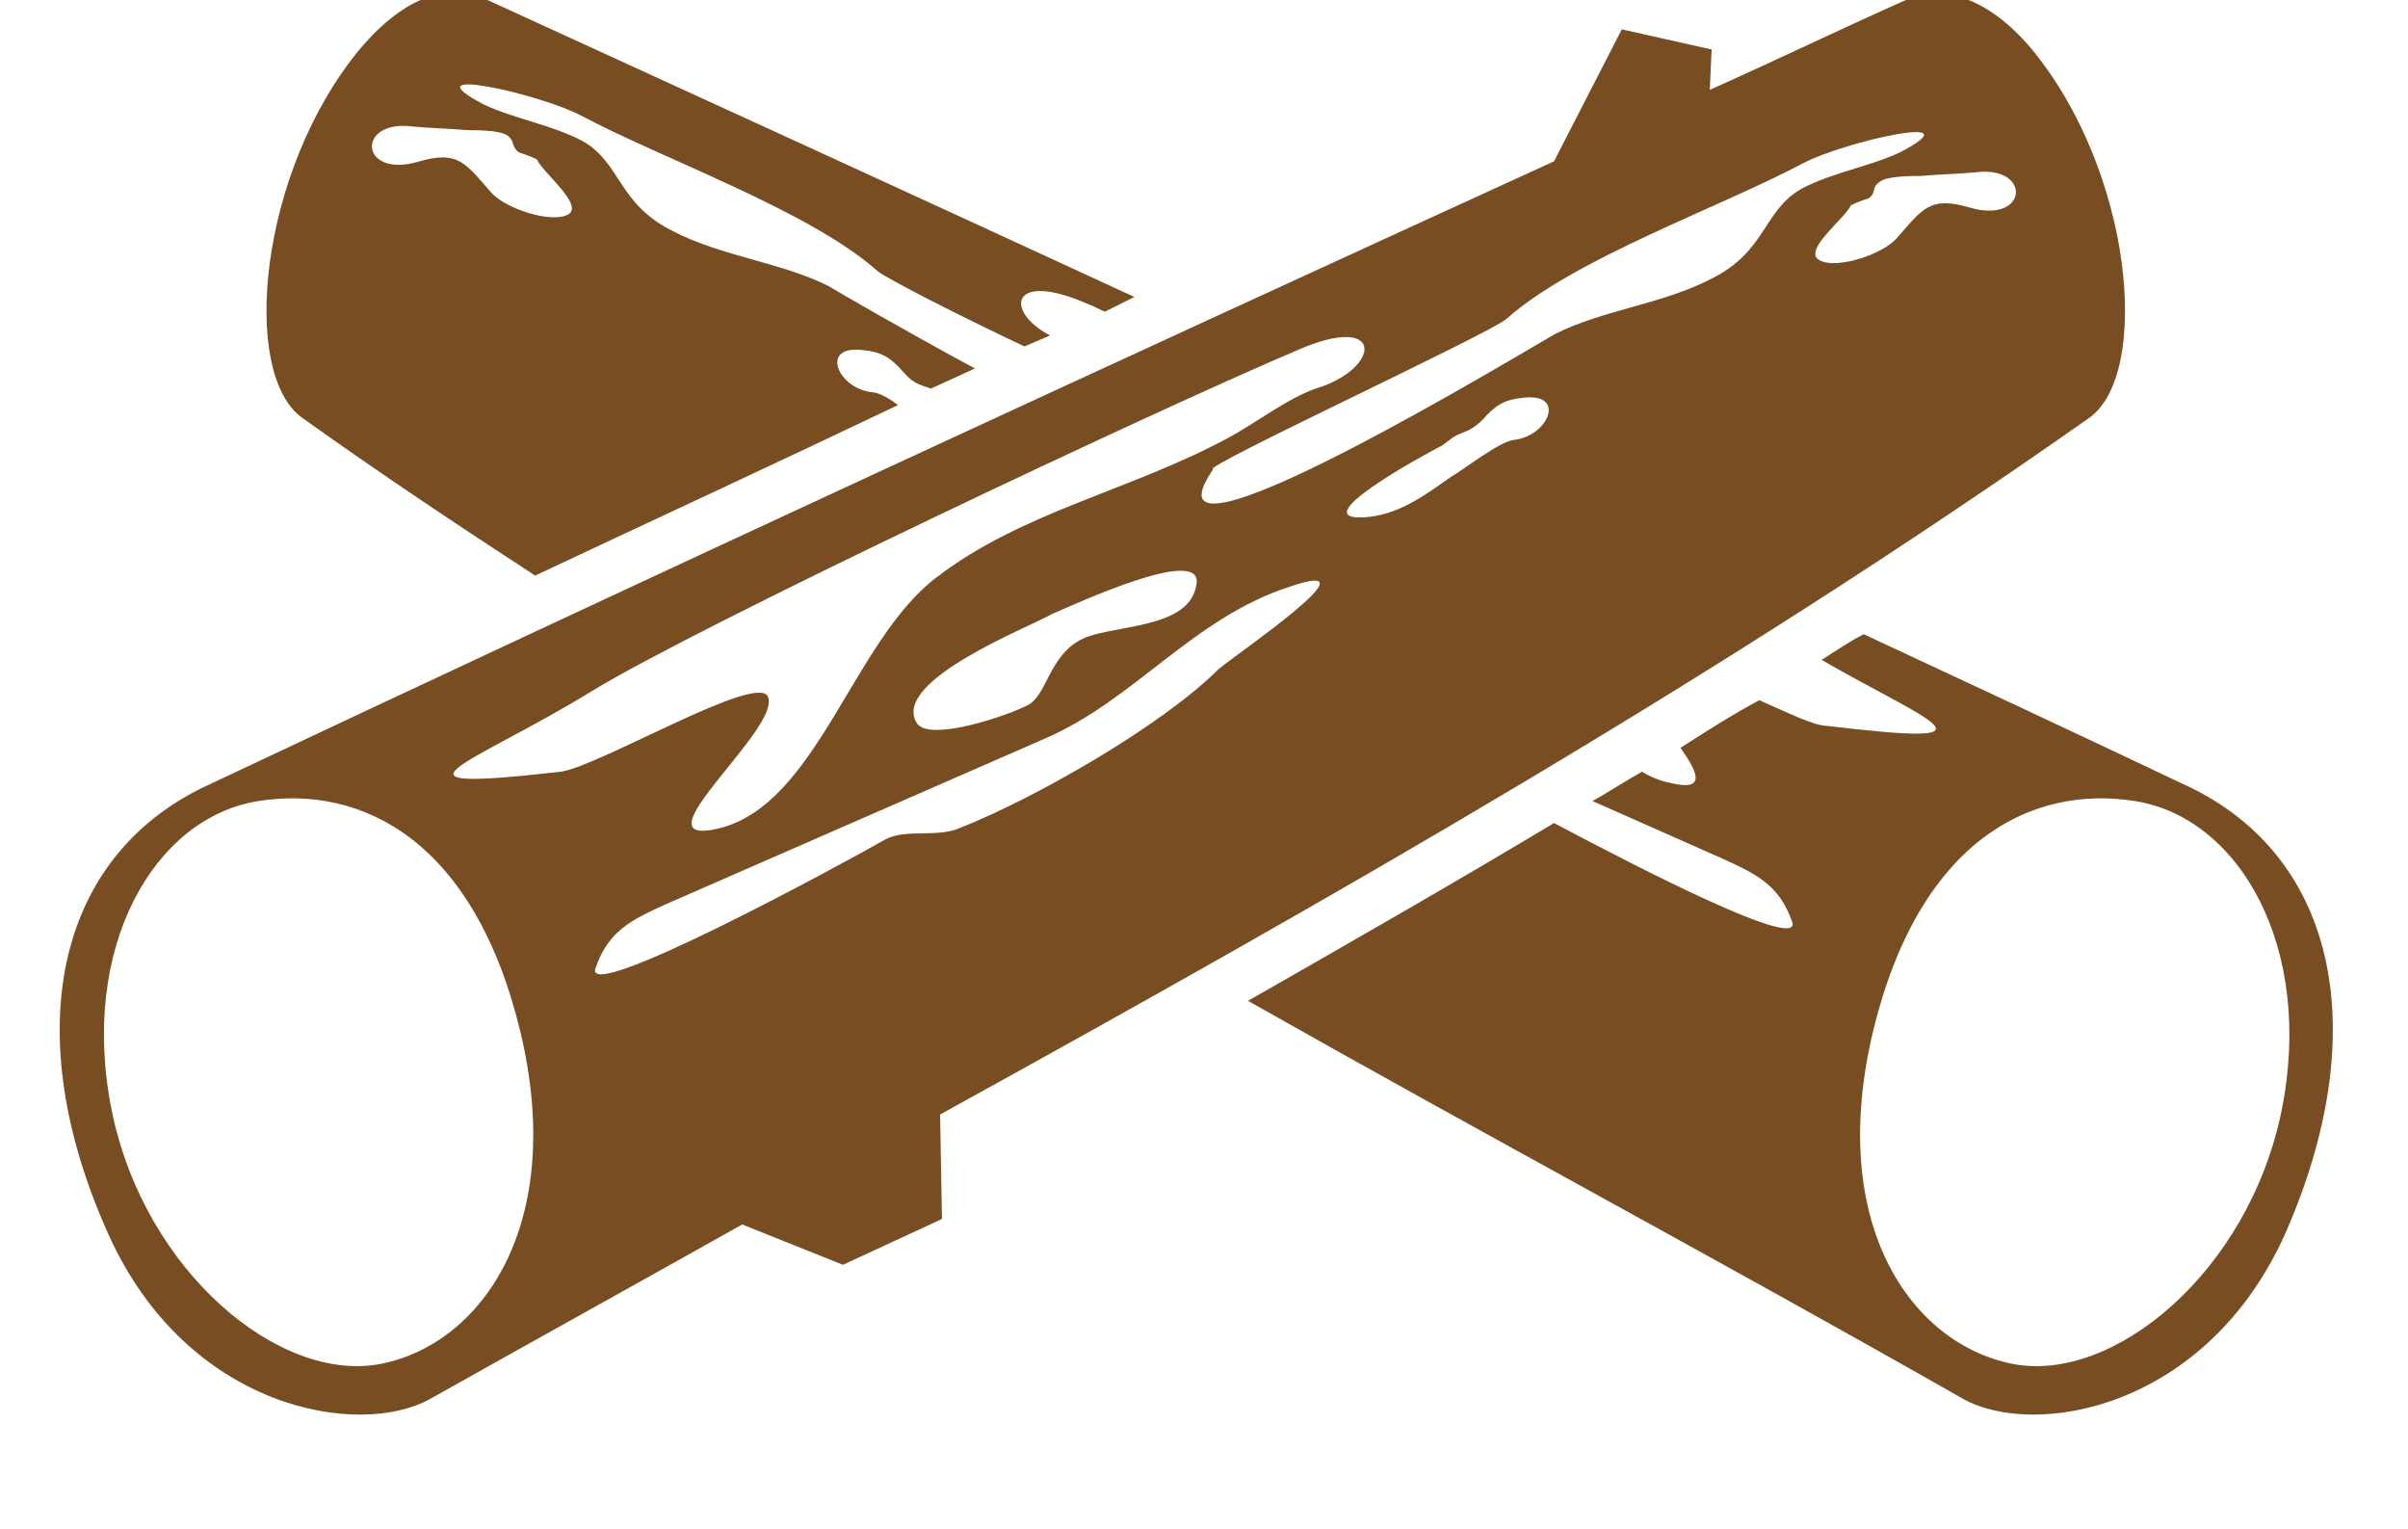
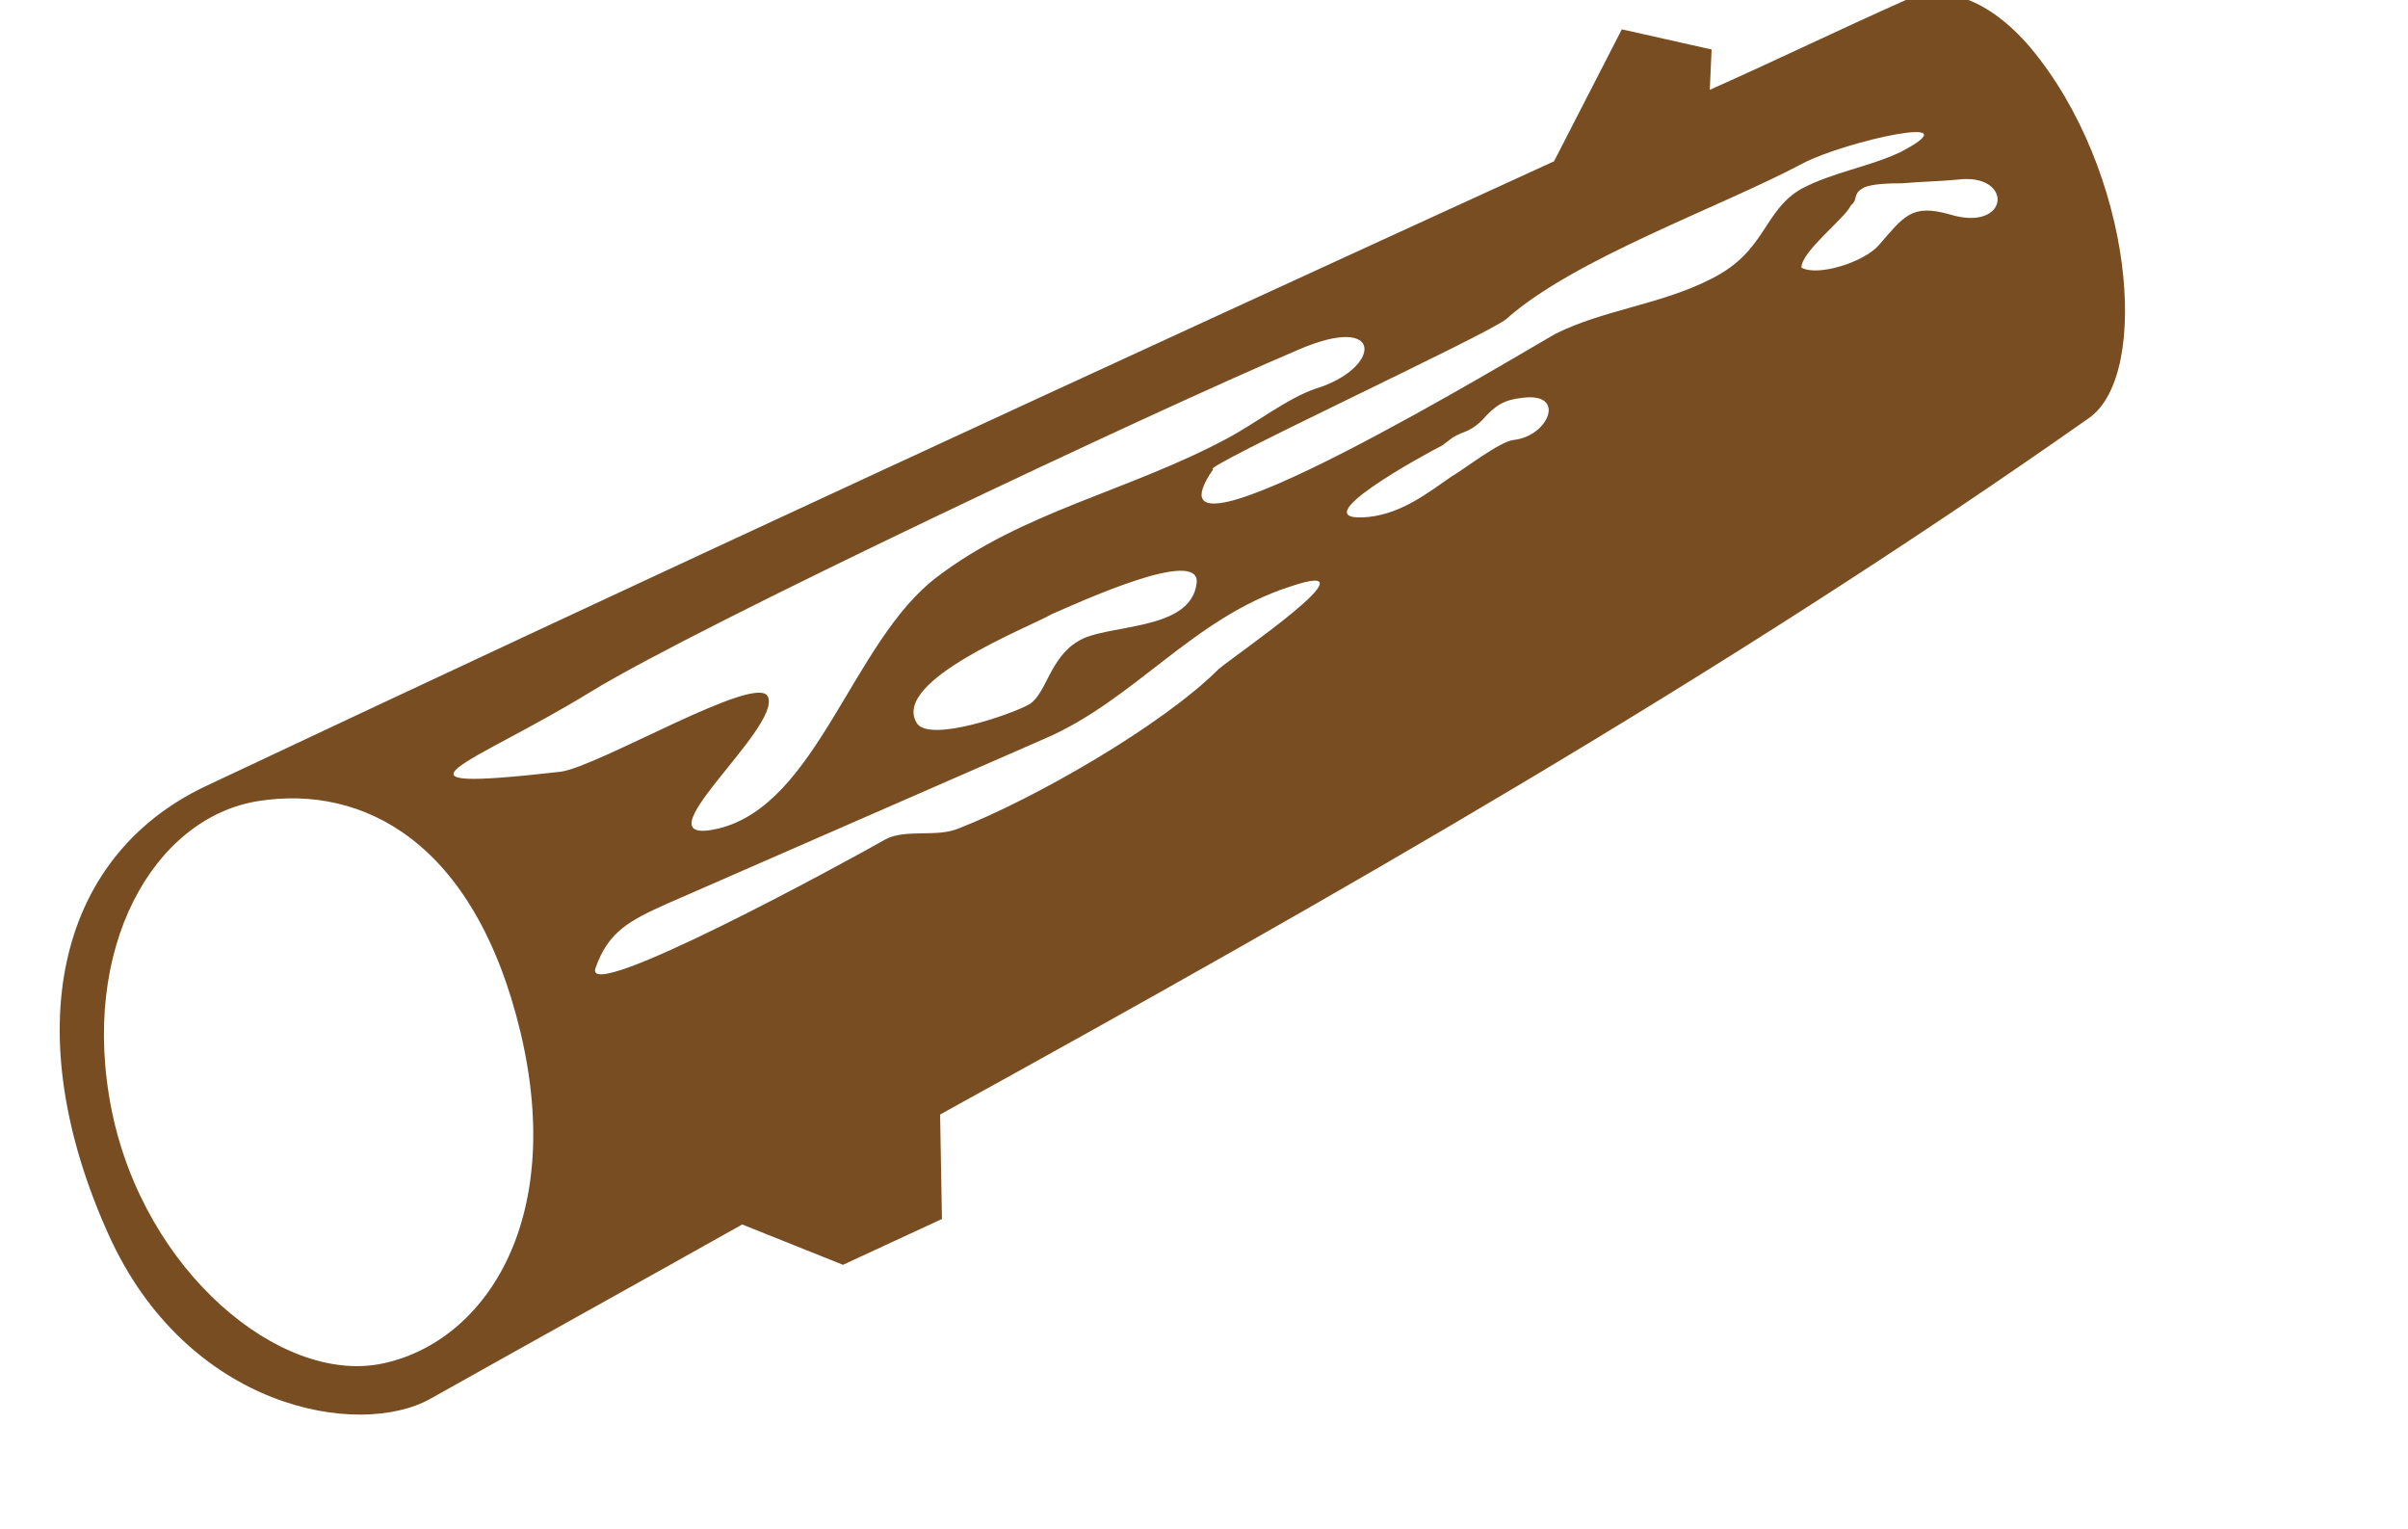
<svg xmlns="http://www.w3.org/2000/svg" version="1.1" id="Layer_1" x="0px" y="0px" viewBox="0 0 131.4 83.4" style="enable-background:new 0 0 131.4 83.4;" xml:space="preserve">
  <style type="text/css"> .st0{fill-rule:evenodd;clip-rule:evenodd;fill:#794D22;} </style>
-   <path class="st0" d="M11.2,42.9C3,46.8,1,56.4,5.9,67.3c4.3,9.6,13.7,11.2,17.6,9c5.7-3.2,11.3-6.3,17-9.5L46,69l5.4-2.5l-0.1-5.7 C72.7,49,93.8,37,114,22.8c3.4-2.4,2.4-13.5-3.2-20.2C108.5-0.1,106-0.9,104,0c-3.6,1.6-7.1,3.3-10.7,4.9l0.1-2.2l-4.9-1.1l-3.7,7.2 C60.1,20.1,35.6,31.4,11.2,42.9z M32.3,37.7c5.9-3.6,30.5-15.2,38.5-18.6c4.8-2.1,4.6,1,1,2.1c-1.5,0.5-3.3,1.9-4.8,2.7 c-5.4,2.9-11.2,4-15.9,7.6c-4.6,3.5-6.5,12.4-11.9,13.7c-4.7,1.1,3.5-5.5,2.7-7.2c-0.6-1.3-9.2,3.8-11.3,4.1 C20,43.3,25.8,41.7,32.3,37.7z M32.5,52.8c0.7-2,1.9-2.6,3.9-3.5l20.6-9c4.9-2.1,8.1-6.6,13.4-8.3c5-1.7-3.1,3.8-3.9,4.5 c-3.1,3.1-10.1,7.1-14.2,8.7c-1.2,0.5-2.9,0-4,0.6C46.2,47,31.7,54.9,32.5,52.8z M57.4,33.5c1.4-0.6,8.1-3.7,7.9-1.7 c-0.3,2.7-5,2.2-6.5,3.2c-1.5,0.9-1.7,2.8-2.6,3.4c-0.8,0.5-5.6,2.2-6.2,1C48.7,37.1,56.2,34.2,57.4,33.5z M78.7,24.3l0.4-0.3 c0.6-0.5,1-0.3,1.8-1.1c0.7-0.8,1.2-1.1,2.2-1.2c2.4-0.3,1.4,2.1-0.5,2.3c-0.8,0.1-2.7,1.6-3.4,2c-1.3,0.9-2.7,2-4.5,2.2 C70.7,28.6,77.9,24.7,78.7,24.3z M66.2,25.6c-0.9,0,15.1-7.4,16-8.2c3.7-3.3,11.7-6.1,16.2-8.5c2.3-1.2,9.5-2.8,5.3-0.6 c-1.7,0.8-3.7,1.1-5.4,2c-2.1,1.2-1.9,3.4-4.9,4.9c-2.7,1.4-5.9,1.7-8.5,3C83.6,18.9,61.6,32.3,66.2,25.6z M101,11.2 c0.6-0.3,0.8-0.3,1-0.4c0.4-0.3,0.1-0.6,0.6-0.9c0.4-0.3,1.7-0.3,2.2-0.3c1.1-0.1,2-0.1,3-0.2c3.1-0.4,2.9,2.9-0.4,1.9 c-2.1-0.6-2.5,0.1-3.9,1.7c-0.8,0.9-3.3,1.7-4.2,1.2C98.3,13.7,100.7,11.9,101,11.2z M14.1,43.7c5.7-0.9,11.8,2.2,14.3,12.6 c2.5,10.5-2.1,17-7.6,18.1c-5.5,1.1-12.9-5-14.7-13.8C4.3,51.7,8.4,44.6,14.1,43.7z" />
-   <path class="st0" d="M119.4,42.9c8.2,3.9,10.1,13.5,5.3,24.4c-4.3,9.6-13.7,11.2-17.6,9c-13-7.4-26.1-14.4-39-21.7 c5.6-3.2,11.2-6.4,16.7-9.7c4.9,2.6,13.5,7,13,5.4c-0.7-2-1.9-2.6-3.9-3.5l-7-3.1c0.9-0.5,1.8-1.1,2.7-1.6c0.5,0.3,1,0.5,1.5,0.6 c2,0.5,1.6-0.5,0.6-1.9c1.4-0.9,2.8-1.8,4.3-2.6c1.6,0.7,3,1.4,3.7,1.4c10,1.2,5.6-0.2-0.3-3.6c0.8-0.5,1.5-1,2.3-1.4 C107.5,37.3,113.5,40.1,119.4,42.9z M29.2,31.4c-4.3-2.8-8.5-5.6-12.7-8.6c-3.4-2.4-2.4-13.5,3.2-20.2c2.4-2.8,4.8-3.6,6.9-2.6 c11.8,5.4,23.6,10.8,35.3,16.2L60.3,17c-0.3-0.1-0.6-0.3-0.9-0.4c-4.3-1.9-4.6,0.4-2.1,1.7l-1.4,0.6c-3.8-1.8-7.5-3.7-8-4.1 c-3.7-3.3-11.7-6.1-16.2-8.5c-2.3-1.2-9.5-2.8-5.3-0.6c1.7,0.8,3.7,1.1,5.4,2c2.1,1.2,1.9,3.4,4.9,4.9c2.7,1.4,5.9,1.7,8.5,3 c0.5,0.3,4.1,2.4,8,4.5l-2.4,1.1c-0.5-0.2-0.9-0.2-1.5-0.9c-0.7-0.8-1.2-1.1-2.2-1.2c-2.4-0.3-1.4,2.1,0.5,2.3 c0.3,0,0.9,0.3,1.4,0.7C42.5,25.2,35.8,28.3,29.2,31.4z M29.3,8.7c-0.6-0.3-0.8-0.3-1-0.4c-0.4-0.3-0.2-0.6-0.6-0.9 c-0.4-0.3-1.7-0.3-2.2-0.3c-1.1-0.1-2-0.1-3-0.2c-3.1-0.4-2.9,2.9,0.4,1.9c2.1-0.6,2.5,0.1,3.9,1.7c0.8,0.9,3.3,1.7,4.2,1.2 S29.6,9.4,29.3,8.7z M116.5,43.7c-5.7-0.9-11.8,2.2-14.3,12.6c-2.5,10.5,2.1,17,7.6,18.1c5.5,1.1,12.9-5,14.7-13.8 C126.3,51.7,122.2,44.6,116.5,43.7z" />
+   <path class="st0" d="M11.2,42.9C3,46.8,1,56.4,5.9,67.3c4.3,9.6,13.7,11.2,17.6,9c5.7-3.2,11.3-6.3,17-9.5L46,69l5.4-2.5l-0.1-5.7 C72.7,49,93.8,37,114,22.8c3.4-2.4,2.4-13.5-3.2-20.2C108.5-0.1,106-0.9,104,0c-3.6,1.6-7.1,3.3-10.7,4.9l0.1-2.2l-4.9-1.1l-3.7,7.2 C60.1,20.1,35.6,31.4,11.2,42.9z M32.3,37.7c5.9-3.6,30.5-15.2,38.5-18.6c4.8-2.1,4.6,1,1,2.1c-1.5,0.5-3.3,1.9-4.8,2.7 c-5.4,2.9-11.2,4-15.9,7.6c-4.6,3.5-6.5,12.4-11.9,13.7c-4.7,1.1,3.5-5.5,2.7-7.2c-0.6-1.3-9.2,3.8-11.3,4.1 C20,43.3,25.8,41.7,32.3,37.7z M32.5,52.8c0.7-2,1.9-2.6,3.9-3.5l20.6-9c4.9-2.1,8.1-6.6,13.4-8.3c5-1.7-3.1,3.8-3.9,4.5 c-3.1,3.1-10.1,7.1-14.2,8.7c-1.2,0.5-2.9,0-4,0.6C46.2,47,31.7,54.9,32.5,52.8z M57.4,33.5c1.4-0.6,8.1-3.7,7.9-1.7 c-0.3,2.7-5,2.2-6.5,3.2c-1.5,0.9-1.7,2.8-2.6,3.4c-0.8,0.5-5.6,2.2-6.2,1C48.7,37.1,56.2,34.2,57.4,33.5z M78.7,24.3l0.4-0.3 c0.6-0.5,1-0.3,1.8-1.1c0.7-0.8,1.2-1.1,2.2-1.2c2.4-0.3,1.4,2.1-0.5,2.3c-0.8,0.1-2.7,1.6-3.4,2c-1.3,0.9-2.7,2-4.5,2.2 C70.7,28.6,77.9,24.7,78.7,24.3z M66.2,25.6c-0.9,0,15.1-7.4,16-8.2c3.7-3.3,11.7-6.1,16.2-8.5c2.3-1.2,9.5-2.8,5.3-0.6 c-1.7,0.8-3.7,1.1-5.4,2c-2.1,1.2-1.9,3.4-4.9,4.9c-2.7,1.4-5.9,1.7-8.5,3C83.6,18.9,61.6,32.3,66.2,25.6z M101,11.2 c0.4-0.3,0.1-0.6,0.6-0.9c0.4-0.3,1.7-0.3,2.2-0.3c1.1-0.1,2-0.1,3-0.2c3.1-0.4,2.9,2.9-0.4,1.9 c-2.1-0.6-2.5,0.1-3.9,1.7c-0.8,0.9-3.3,1.7-4.2,1.2C98.3,13.7,100.7,11.9,101,11.2z M14.1,43.7c5.7-0.9,11.8,2.2,14.3,12.6 c2.5,10.5-2.1,17-7.6,18.1c-5.5,1.1-12.9-5-14.7-13.8C4.3,51.7,8.4,44.6,14.1,43.7z" />
</svg>